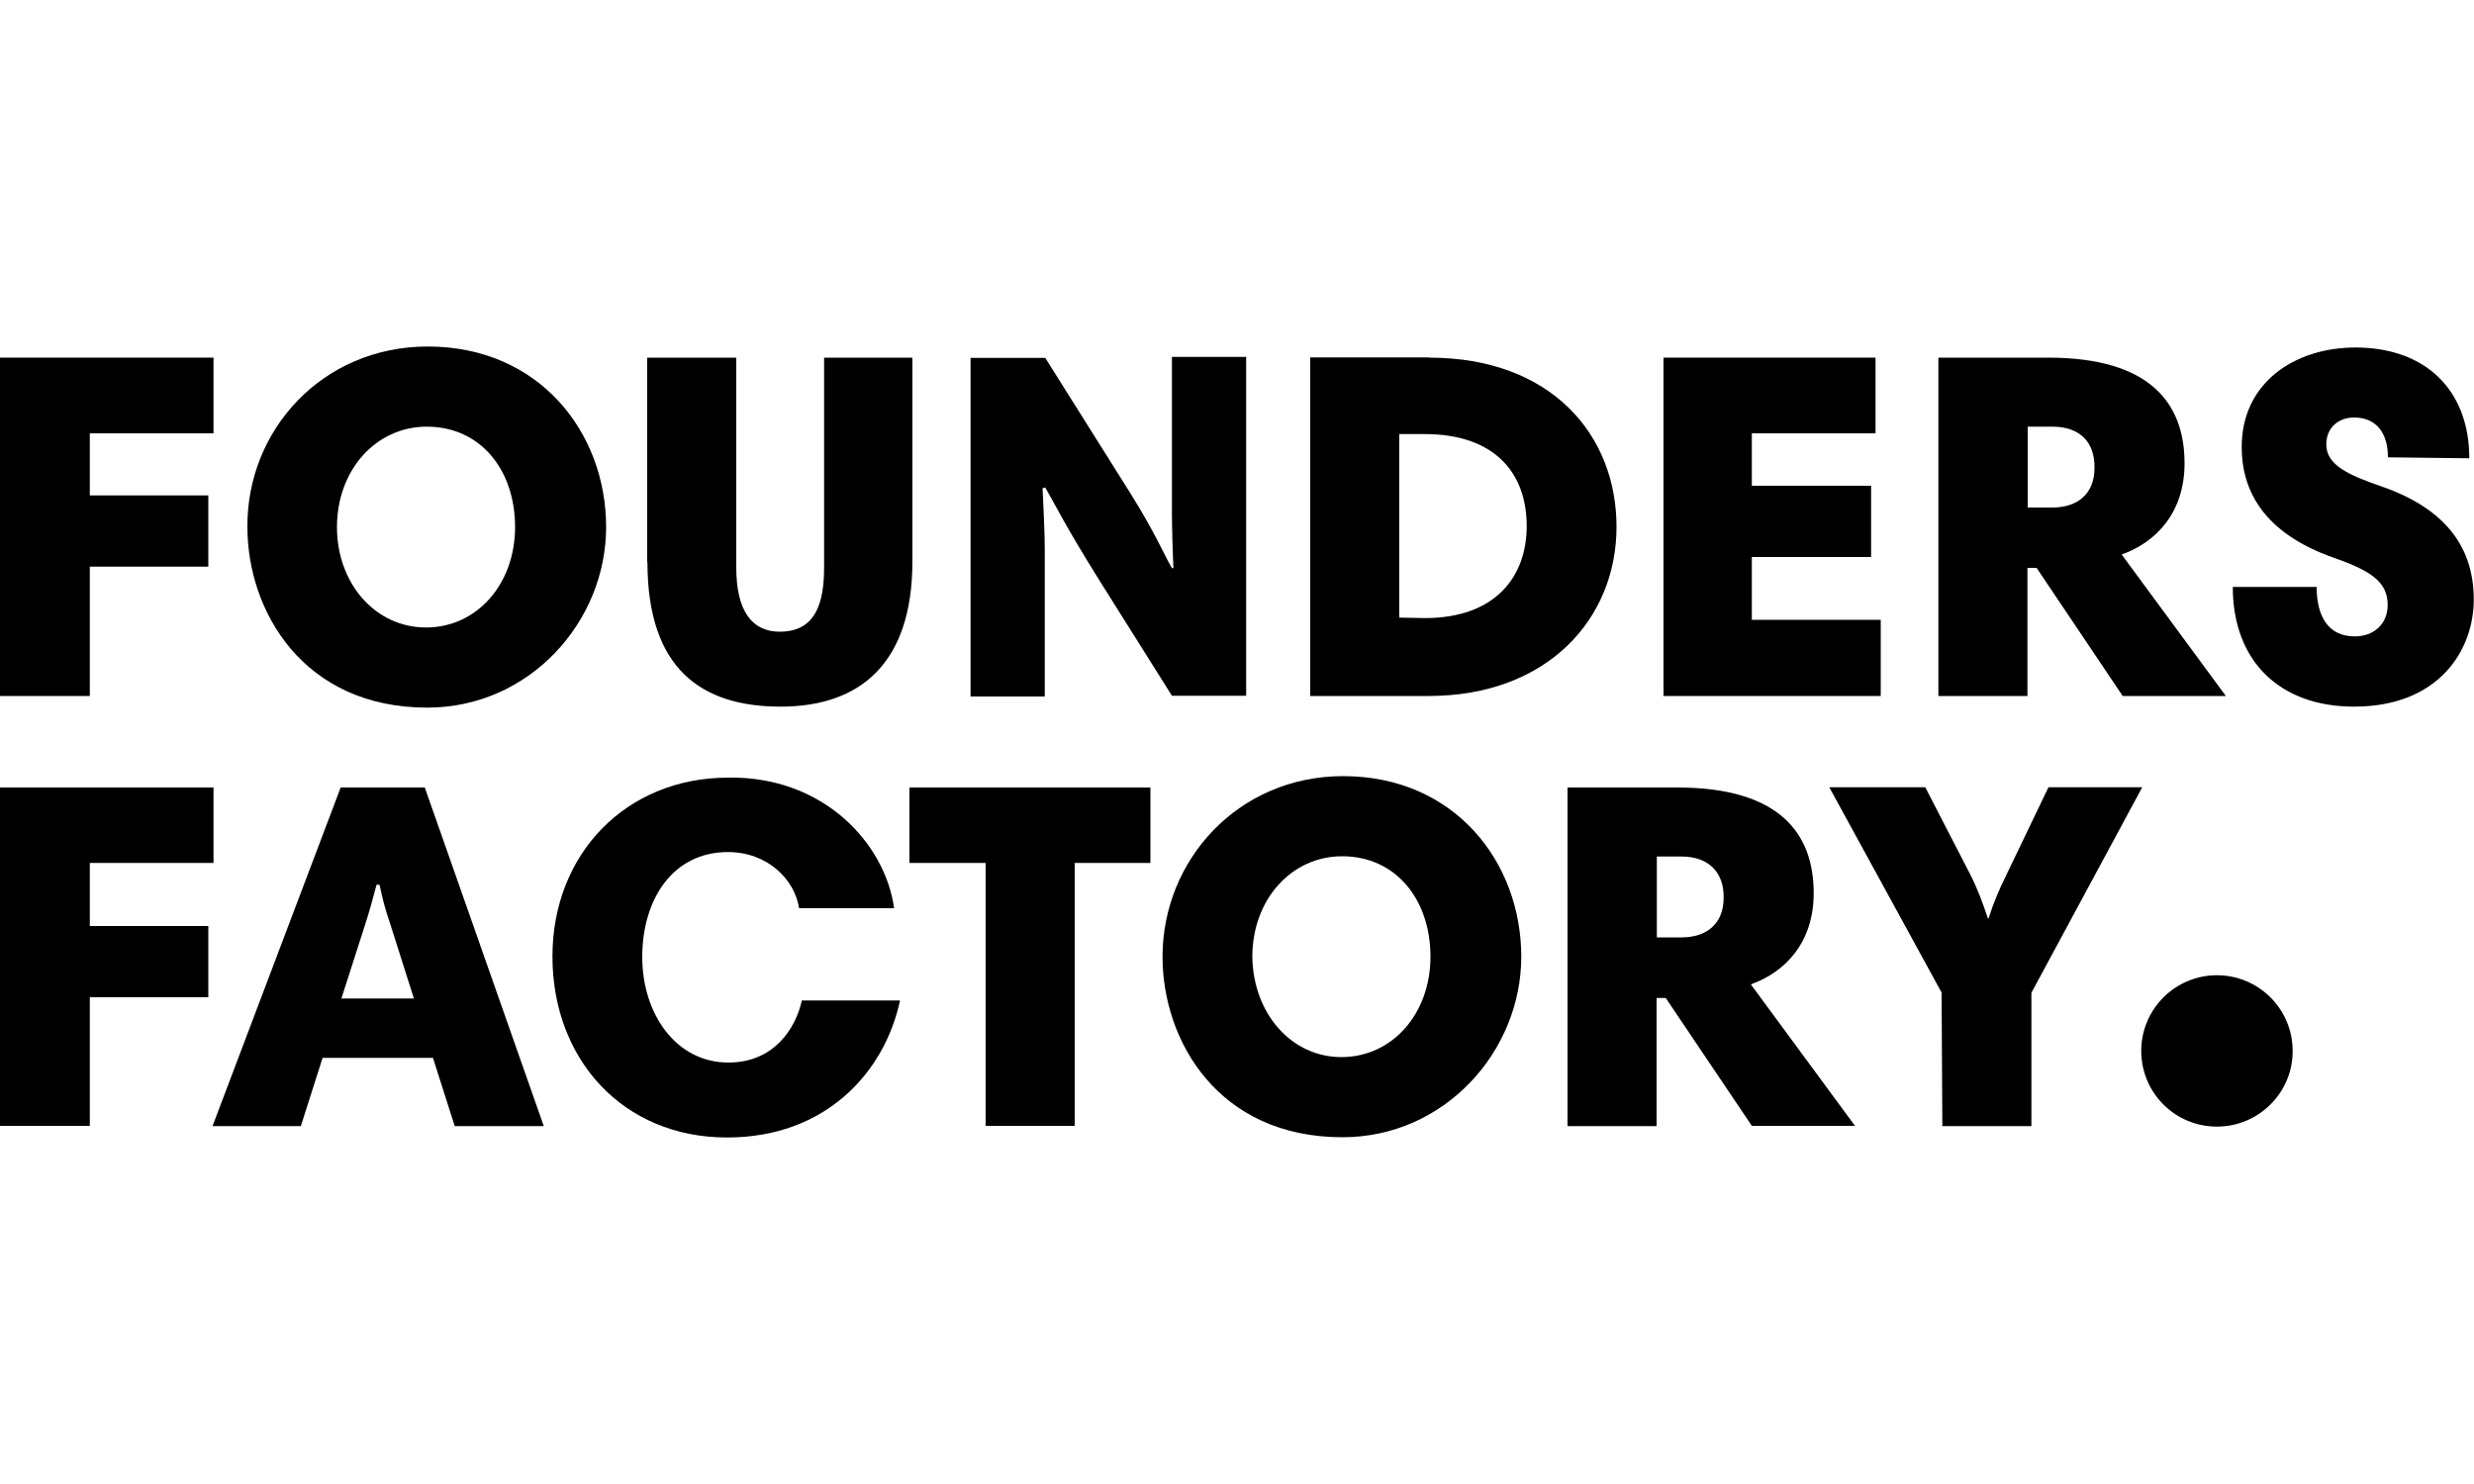
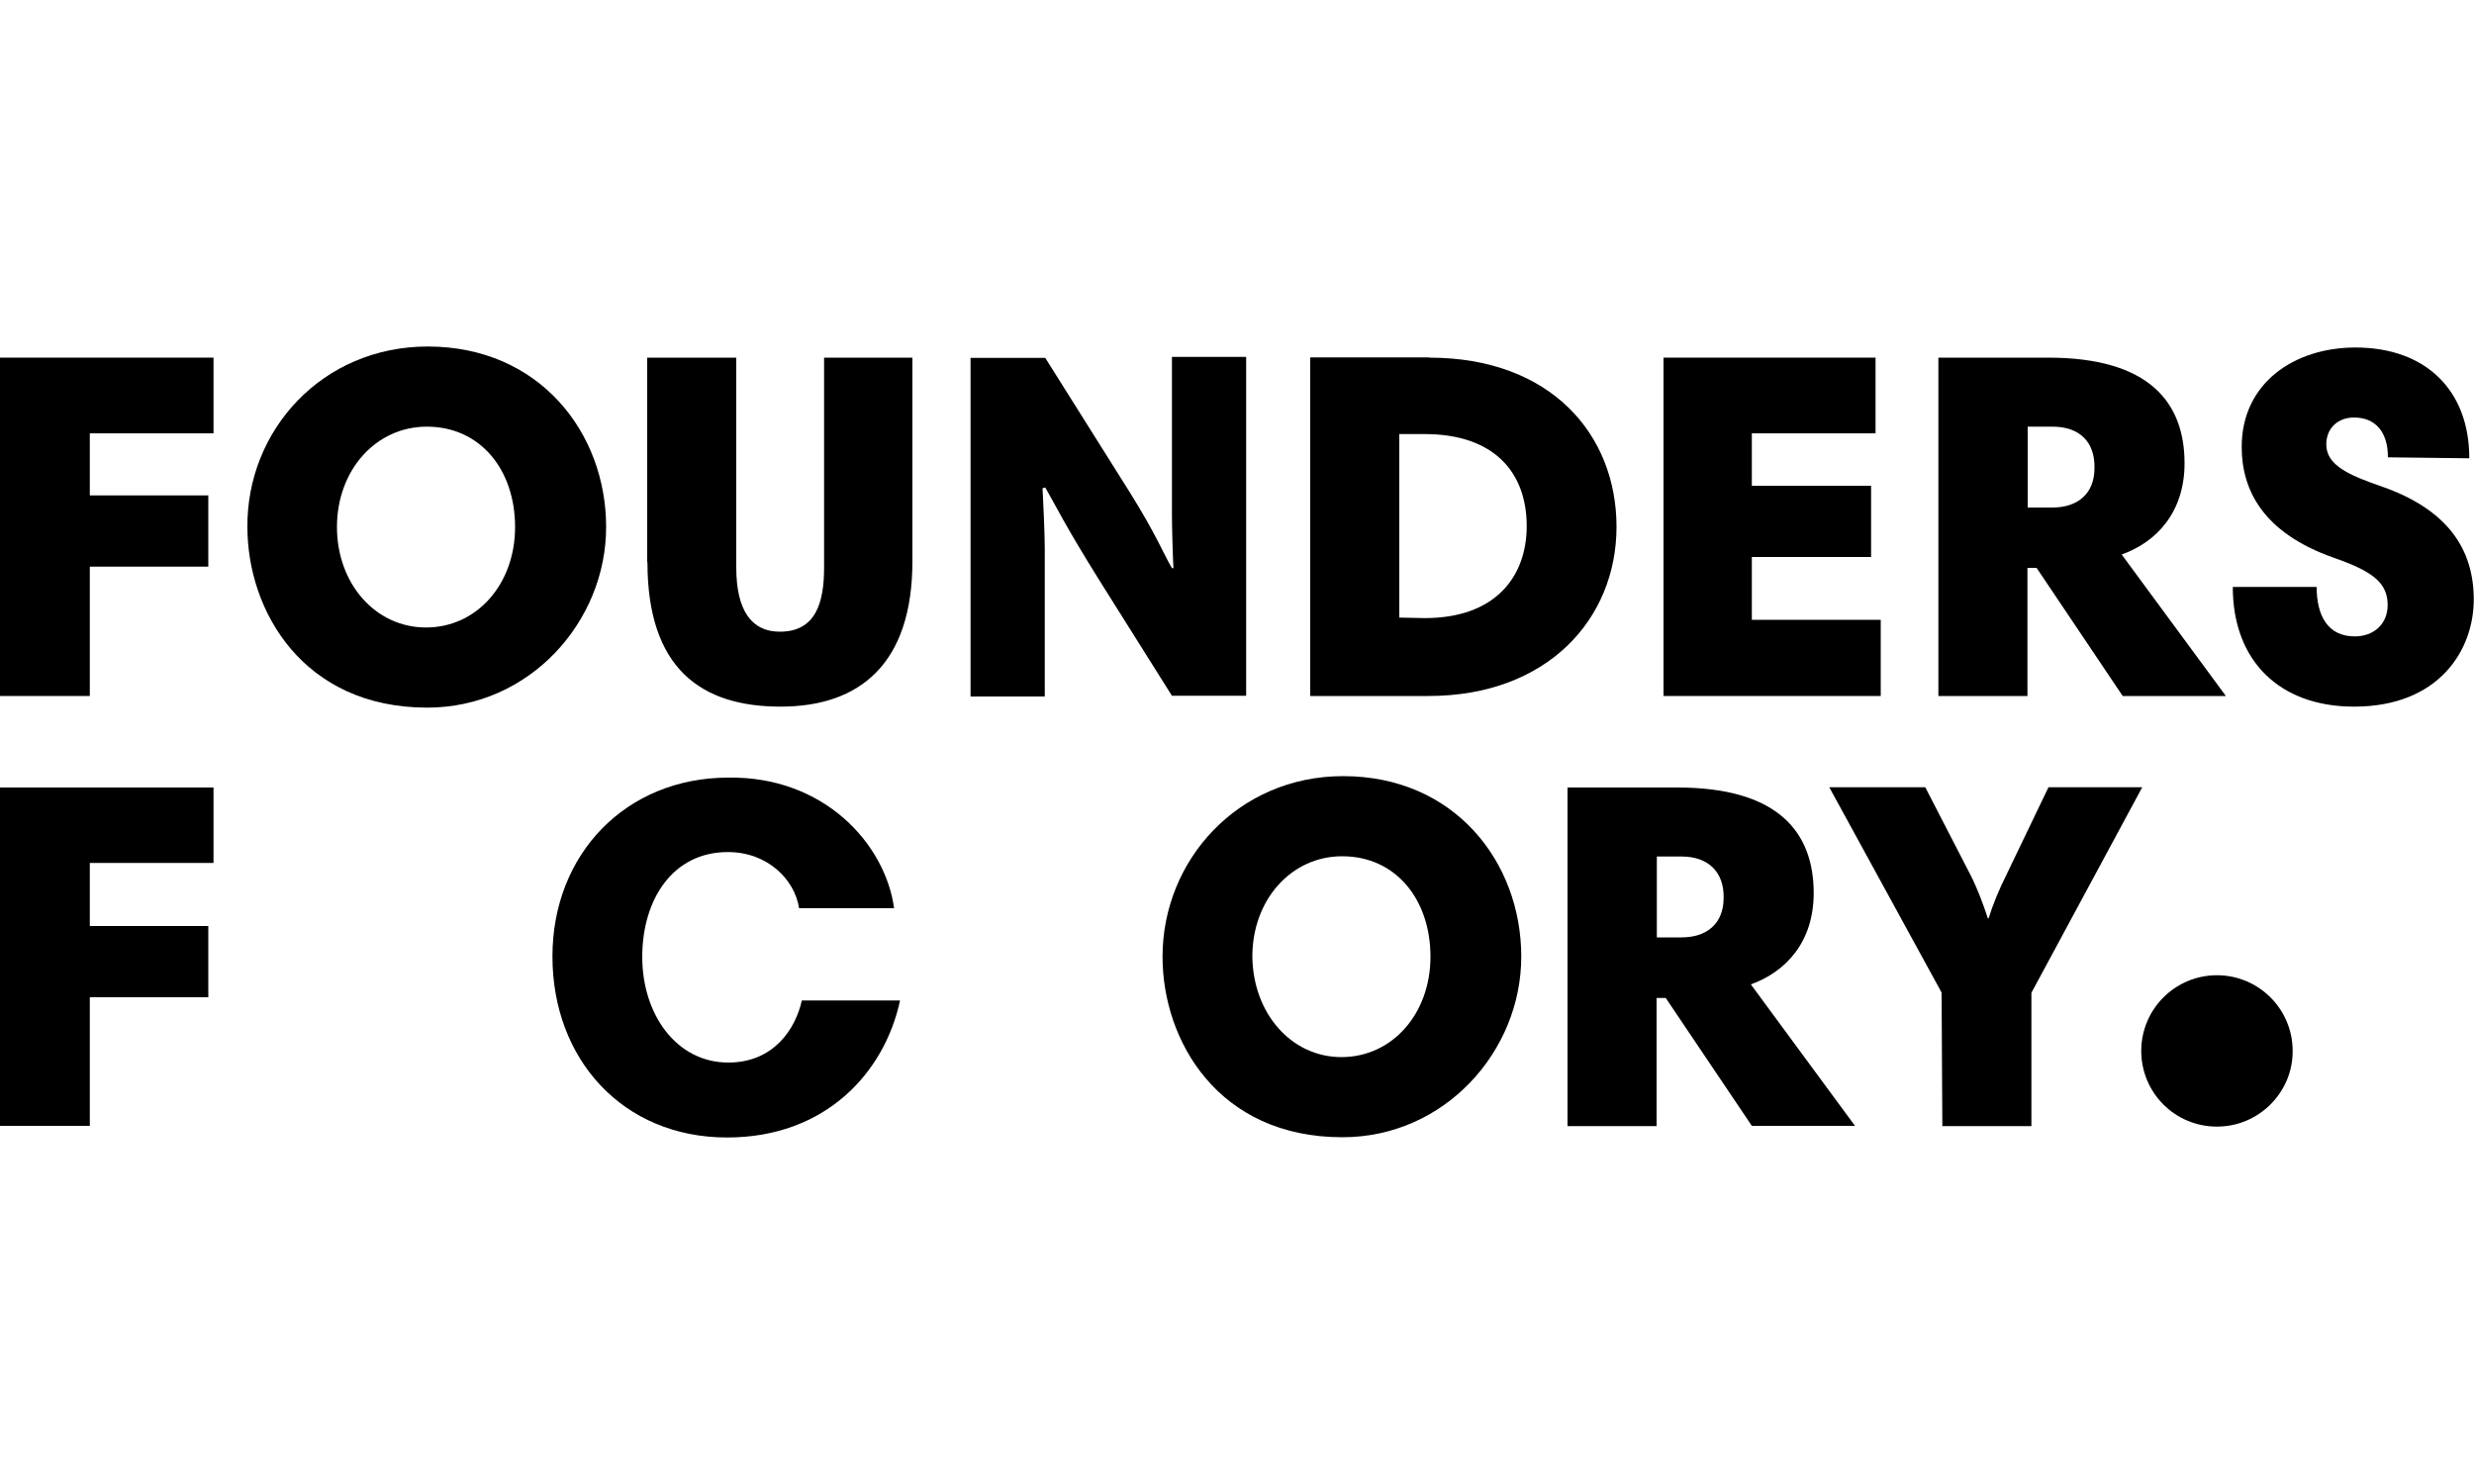
<svg xmlns="http://www.w3.org/2000/svg" id="Layer_1" viewBox="0 0 100 60">
  <polygon id="SVGID" points="8.63 17.52 3.63 17.52 3.63 20.03 8.42 20.03 8.42 22.91 3.63 22.91 3.63 28.14 0 28.14 0 14.46 8.63 14.46 8.63 17.52" />
  <path id="SVGID-2" d="m17.29,14.01c4.51,0,7.21,3.48,7.21,7.3s-3.09,7.3-7.23,7.3c-5.02,0-7.27-3.91-7.27-7.3-.03-3.91,3.02-7.3,7.29-7.3h0Zm-.07,11.36c2.06,0,3.6-1.76,3.6-4.06s-1.39-4.06-3.57-4.06c-2.06,0-3.63,1.76-3.63,4.06,0,2.27,1.54,4.06,3.6,4.06h0Z" />
  <path id="SVGID-3" d="m26.16,22.73v-8.27h3.6v8.48c0,1.76.63,2.6,1.76,2.6,1.46,0,1.79-1.18,1.79-2.6v-8.48h3.57v8.23c0,4.14-2.12,5.88-5.33,5.88s-5.38-1.54-5.38-5.84h0Z" />
  <path id="SVGID-4" d="m42.14,19.73c.03.58.09,1.88.09,2.46v5.97h-3v-13.69h3.02l3.42,5.44c1.06,1.7,1.33,2.42,1.7,3.06h.06c-.03-.6-.06-1.67-.06-2.21v-6.33h3v13.7h-3l-2.91-4.63c-1.42-2.27-1.82-3.12-2.21-3.79l-.11.03h0Z" />
  <path id="SVGID-5" d="m57.77,14.46c4.93,0,7.57,3.12,7.57,6.84s-2.79,6.84-7.6,6.84h-4.78v-13.69h4.81Zm-.18,10.53c2.88,0,4.12-1.7,4.12-3.72,0-2.18-1.33-3.72-4.12-3.72h-1.03v7.42l1.03.02h0Z" />
  <polygon id="SVGID-6" points="75.81 17.52 70.81 17.52 70.81 19.64 75.63 19.64 75.63 22.52 70.81 22.52 70.81 25.06 76.02 25.06 76.02 28.14 67.24 28.14 67.24 14.46 75.81 14.46 75.81 17.52" />
  <path id="SVGID-7" d="m89.98,28.14h-4.18l-3.48-5.18h-.37v5.18h-3.6v-13.68h4.44c4.09,0,5.51,1.82,5.51,4.27,0,1.97-1.12,3.18-2.54,3.69l4.21,5.72h0Zm-7.02-10.89h-1v3.27h1c1,0,1.7-.54,1.7-1.6.02-1.03-.58-1.67-1.7-1.67h0Z" />
  <path id="SVGID-8" d="m96.52,18.48c0-1-.49-1.6-1.37-1.6-.61,0-1.12.39-1.12,1.09,0,.84.91,1.24,2.24,1.7,2.67.93,3.72,2.54,3.72,4.57s-1.39,4.33-4.84,4.33c-3,0-4.9-1.84-4.9-4.84h3.39c0,1.18.46,2,1.54,2,.76,0,1.33-.49,1.33-1.27,0-.91-.63-1.37-2.18-1.91-2.84-1-3.72-2.72-3.72-4.48,0-2.58,2.12-4.02,4.6-4.02,2.81,0,4.6,1.7,4.6,4.48l-3.3-.04h0Z" />
  <polygon id="SVGID-9" points="8.63 34.89 3.63 34.89 3.63 37.44 8.42 37.44 8.42 40.32 3.63 40.32 3.63 45.52 0 45.52 0 31.84 8.63 31.84 8.63 34.89" />
-   <path id="SVGID-10" d="m13.78,31.84h3.39l4.81,13.69h-3.6l-.88-2.76h-4.46l-.88,2.76h-3.57l5.18-13.69h0Zm.02,8.53h2.93l-.93-2.93c-.27-.79-.33-1.09-.46-1.67h-.12c-.16.6-.27,1.03-.49,1.7l-.93,2.9h0Z" />
  <path id="SVGID-11" d="m36.14,36.72h-3.84c-.18-1.16-1.27-2.27-2.88-2.27-2.24,0-3.46,1.93-3.46,4.24s1.37,4.27,3.48,4.27c1.84,0,2.72-1.37,2.97-2.51h3.97c-.63,2.93-3.02,5.54-6.99,5.54-4.23,0-7.06-3.18-7.06-7.32s2.97-7.23,7.11-7.23c3.86-.06,6.34,2.67,6.7,5.28h0Z" />
-   <polygon id="SVGID-12" points="39.84 34.89 36.76 34.89 36.76 31.84 46.5 31.84 46.5 34.89 43.44 34.89 43.44 45.52 39.84 45.52 39.84 34.89" />
  <path id="SVGID-13" d="m54.29,31.38c4.51,0,7.2,3.48,7.2,7.3s-3.09,7.3-7.23,7.3c-5.02,0-7.27-3.9-7.27-7.3,0-3.91,3.06-7.3,7.3-7.3h0Zm-.07,11.36c2.06,0,3.6-1.76,3.6-4.06s-1.39-4.06-3.57-4.06c-2.06,0-3.63,1.76-3.63,4.06.03,2.3,1.58,4.06,3.6,4.06h0Z" />
  <path id="SVGID-14" d="m74.99,45.52h-4.18l-3.48-5.17h-.37v5.18h-3.6v-13.69h4.44c4.09,0,5.51,1.82,5.51,4.27,0,1.97-1.12,3.18-2.54,3.69l4.21,5.72h0Zm-7.02-10.89h-1v3.27h1c1,0,1.7-.54,1.7-1.6.02-1.03-.61-1.67-1.7-1.67h0Z" />
  <path id="SVGID-15" d="m78.48,40.13l-4.54-8.3h3.88l1.81,3.51c.3.58.54,1.24.72,1.79h.03c.18-.58.42-1.16.72-1.76l1.7-3.54h3.79l-4.48,8.31v5.39h-3.6l-.03-5.4h0Z" />
  <path id="SVGID-16" d="m89.61,45.55c-1.7,0-3.06-1.37-3.06-3.06s1.37-3.06,3.06-3.06,3.06,1.37,3.06,3.06c.01,1.67-1.36,3.06-3.06,3.06h0Z" />
</svg>